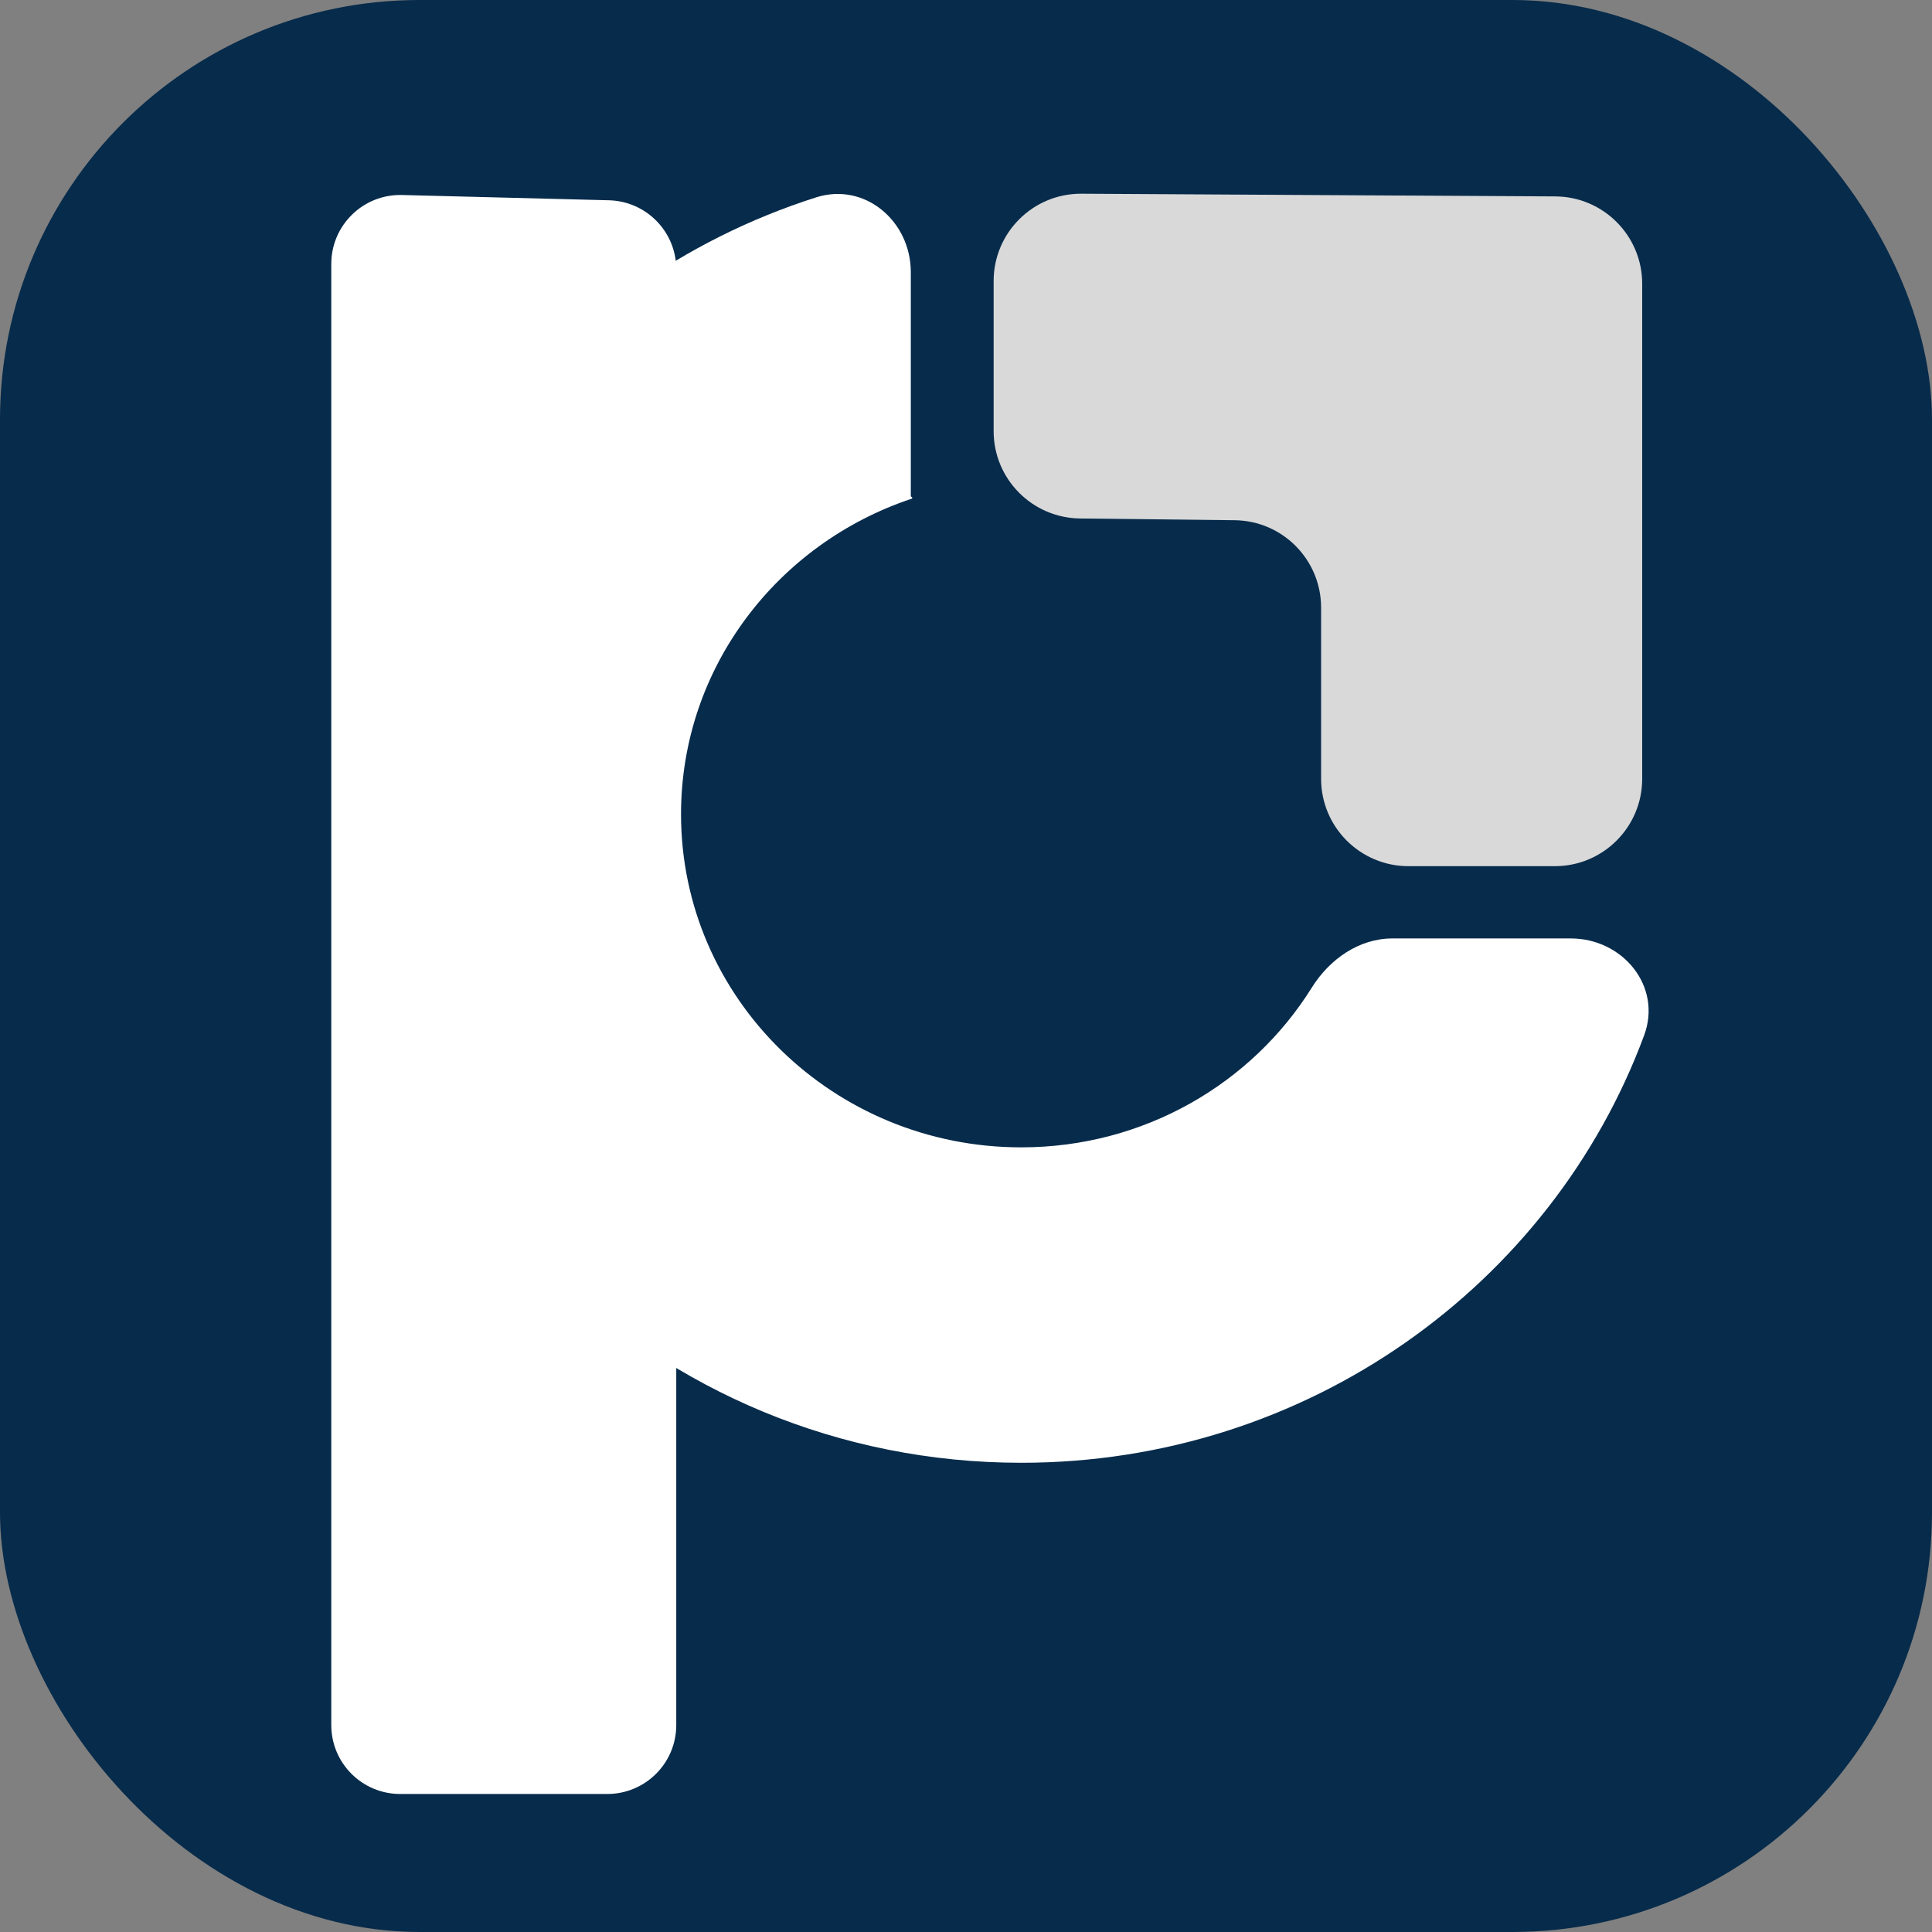
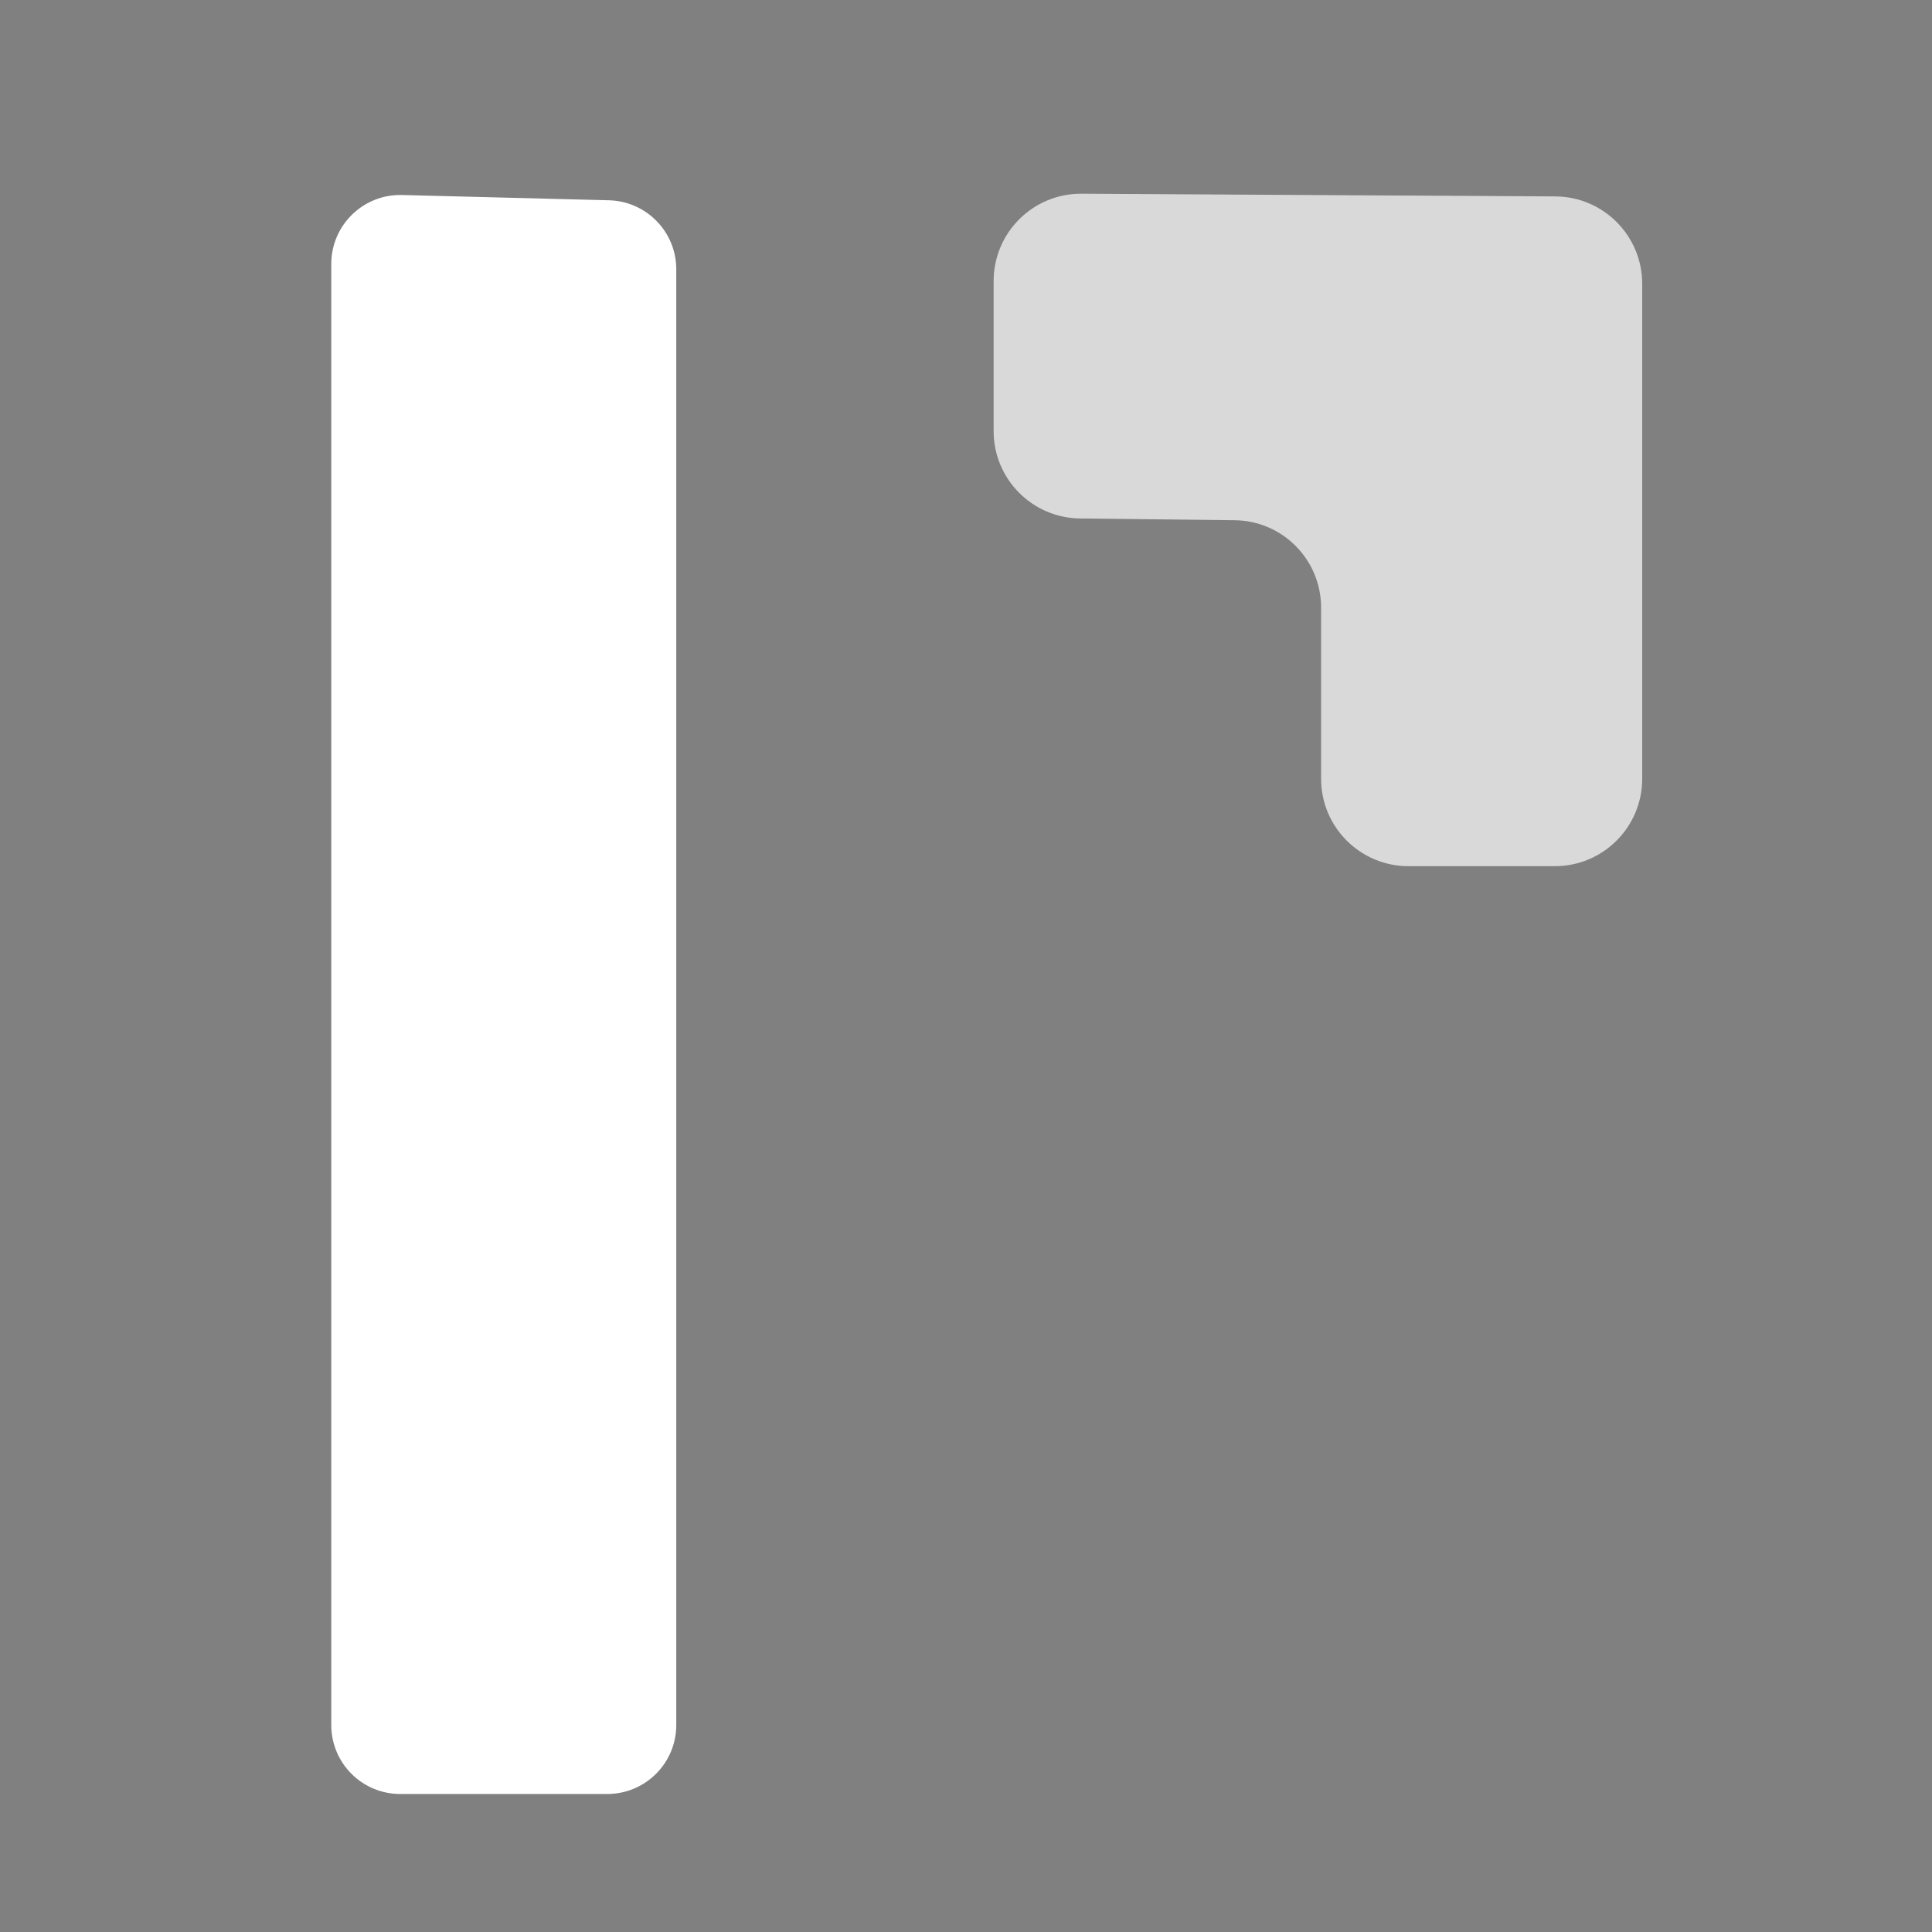
<svg xmlns="http://www.w3.org/2000/svg" width="30" height="30" viewBox="0 0 30 30" fill="none">
  <rect x="0" y="0" width="30" height="30" fill="#808080" stroke="none" />
-   <rect width="30" height="30" rx="6.514" fill="#072B4B" />
-   <path d="M14.143 7.703C14.143 7.709 14.148 7.715 14.155 7.717C14.169 7.72 14.17 7.74 14.156 7.744C12.073 8.438 10.575 10.369 10.575 12.643C10.575 15.5 12.94 17.816 15.858 17.816C17.767 17.816 19.44 16.824 20.368 15.338C20.644 14.895 21.102 14.572 21.623 14.572H24.39C25.2 14.572 25.812 15.317 25.53 16.077C24.096 19.948 20.307 22.714 15.858 22.714C10.177 22.714 5.572 18.205 5.572 12.643C5.572 8.169 8.551 4.378 12.672 3.065C13.428 2.824 14.143 3.433 14.143 4.226V7.703Z" fill="white" />
  <path d="M5.144 26.786L5.144 15.115L5.144 14.978L5.144 4.099C5.144 3.497 5.64 3.013 6.242 3.028L9.457 3.11C10.037 3.125 10.501 3.6 10.501 4.181V26.786C10.501 27.378 10.021 27.857 9.429 27.857H6.215C5.623 27.857 5.144 27.378 5.144 26.786Z" fill="white" />
  <path d="M20.514 12.093L20.514 9.435C20.514 8.692 19.916 8.086 19.172 8.078L16.771 8.051C16.027 8.042 15.429 7.437 15.429 6.694L15.429 4.365C15.429 3.612 16.041 3.003 16.794 3.008L24.151 3.05C24.897 3.054 25.5 3.66 25.5 4.407V12.093C25.5 12.843 24.892 13.45 24.143 13.45H21.871C21.122 13.45 20.514 12.843 20.514 12.093Z" fill="#D9D9D9" />
</svg>